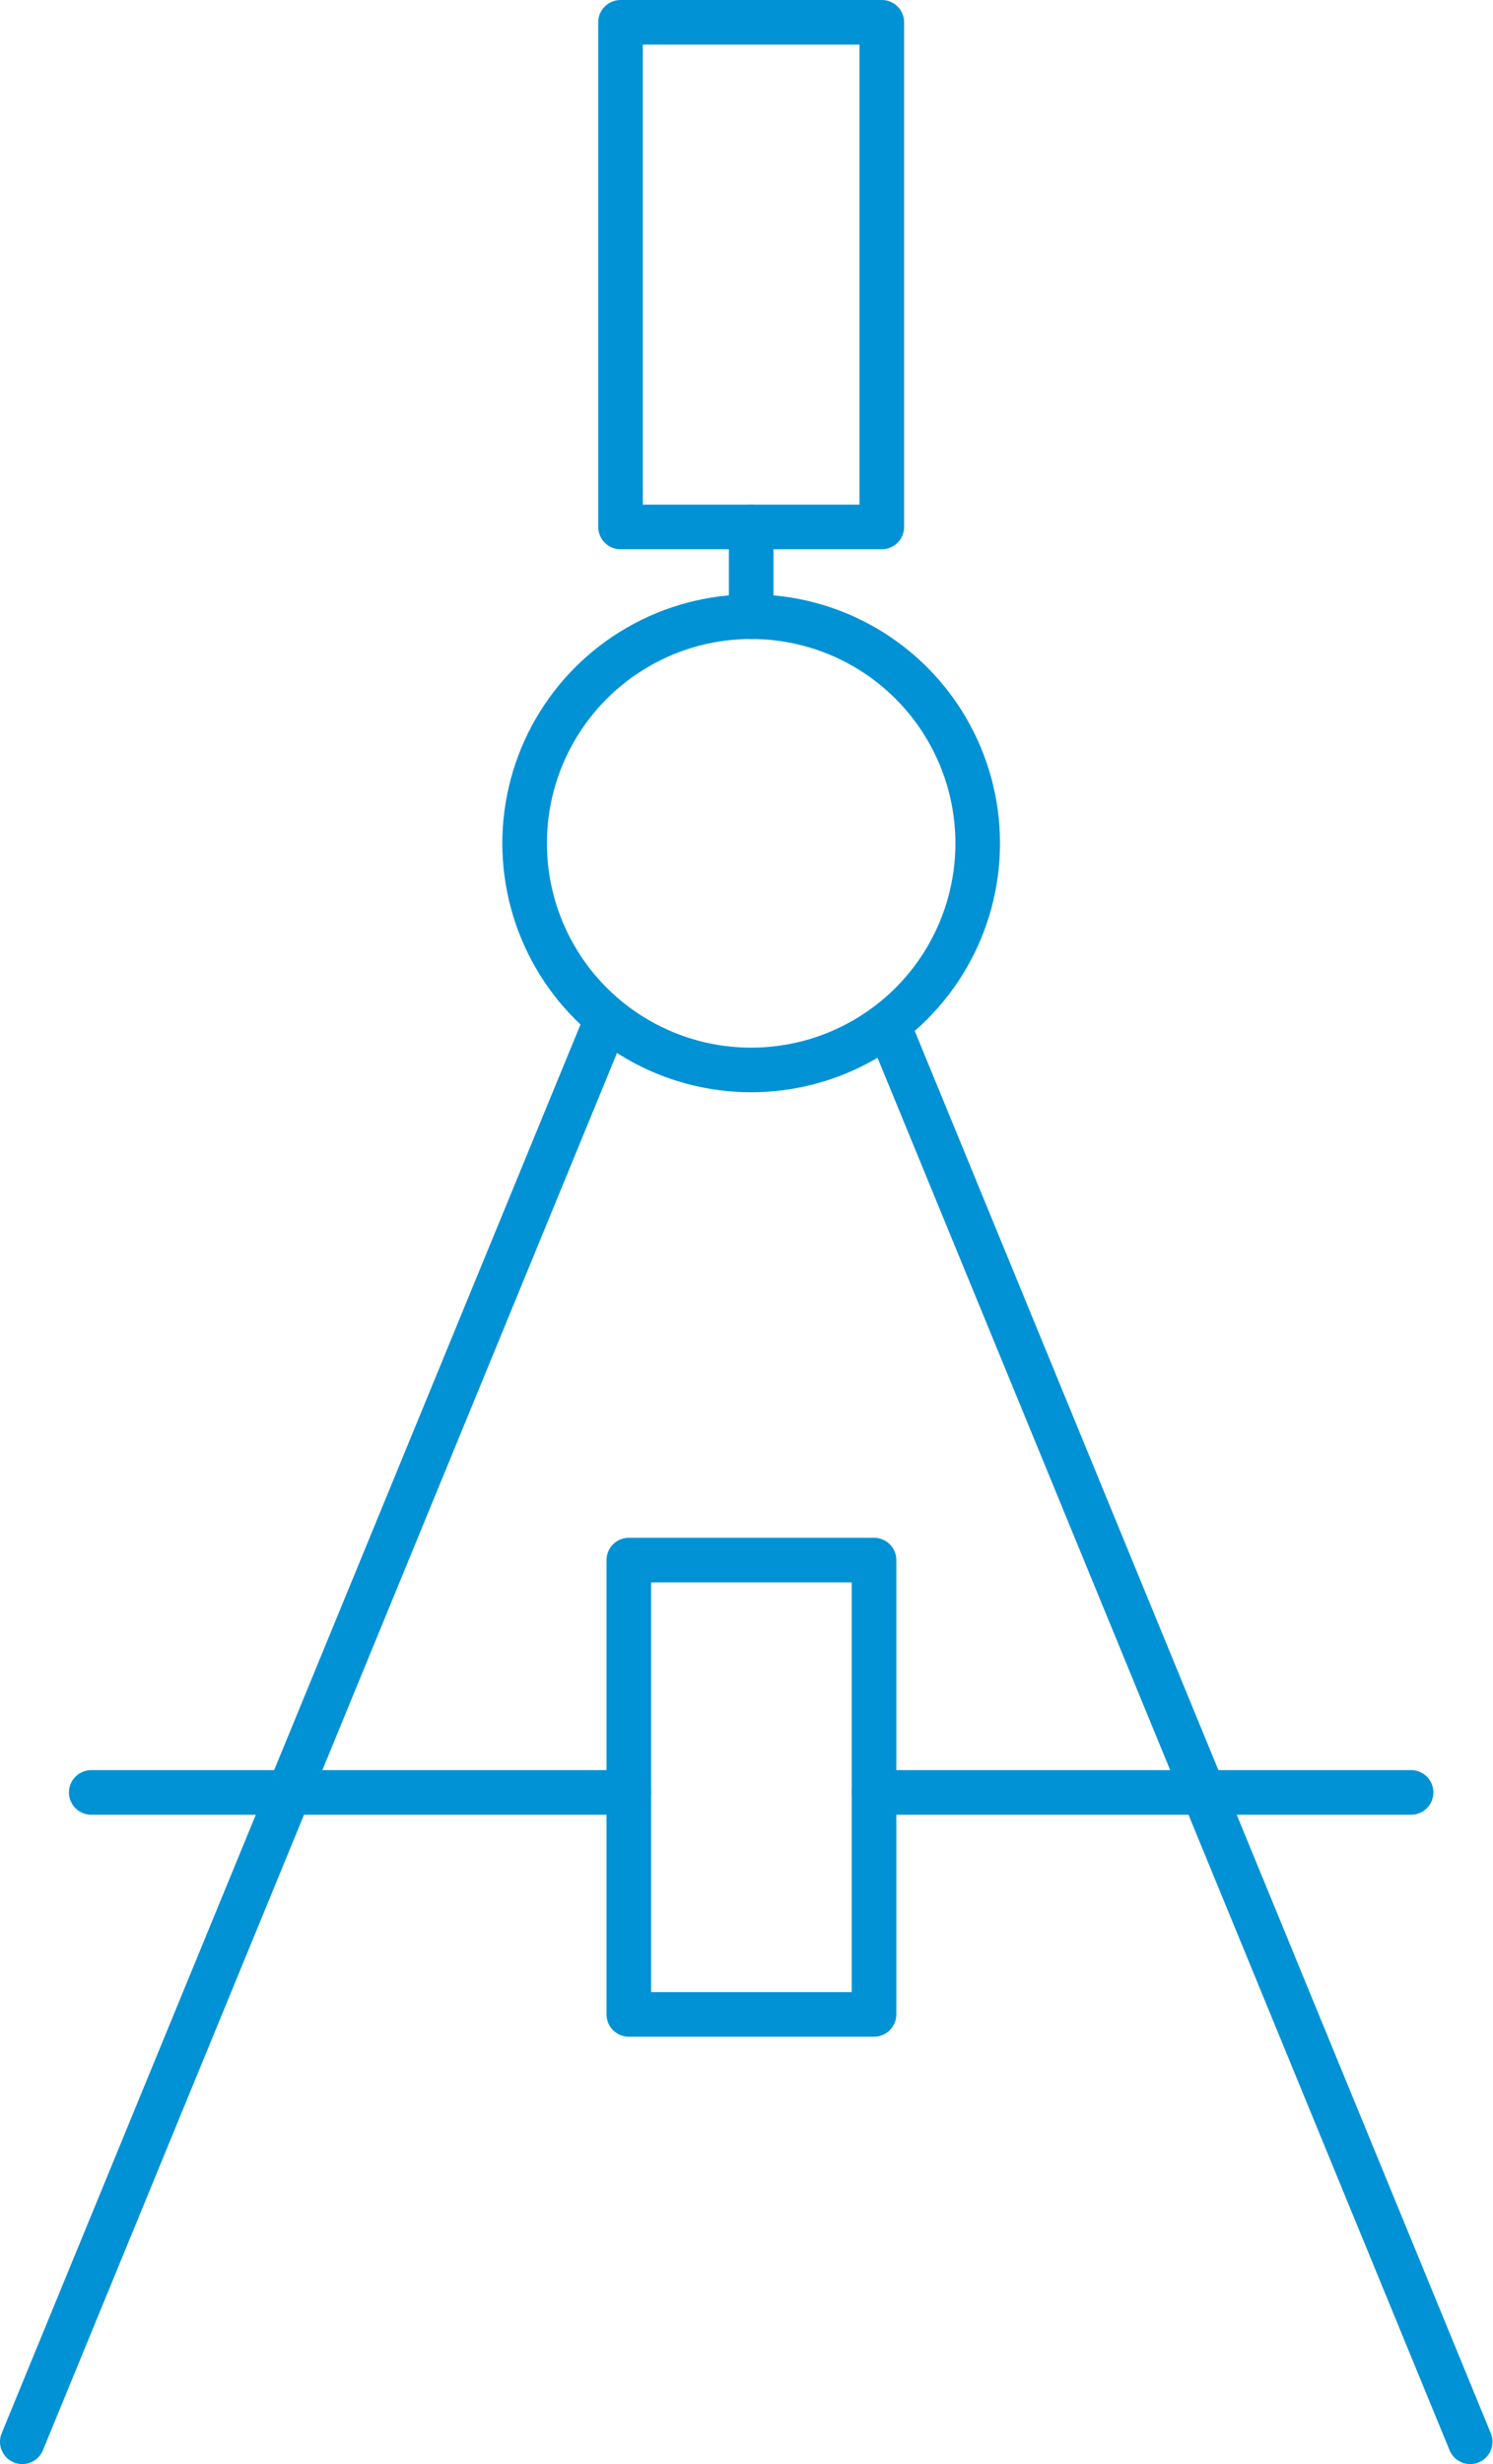
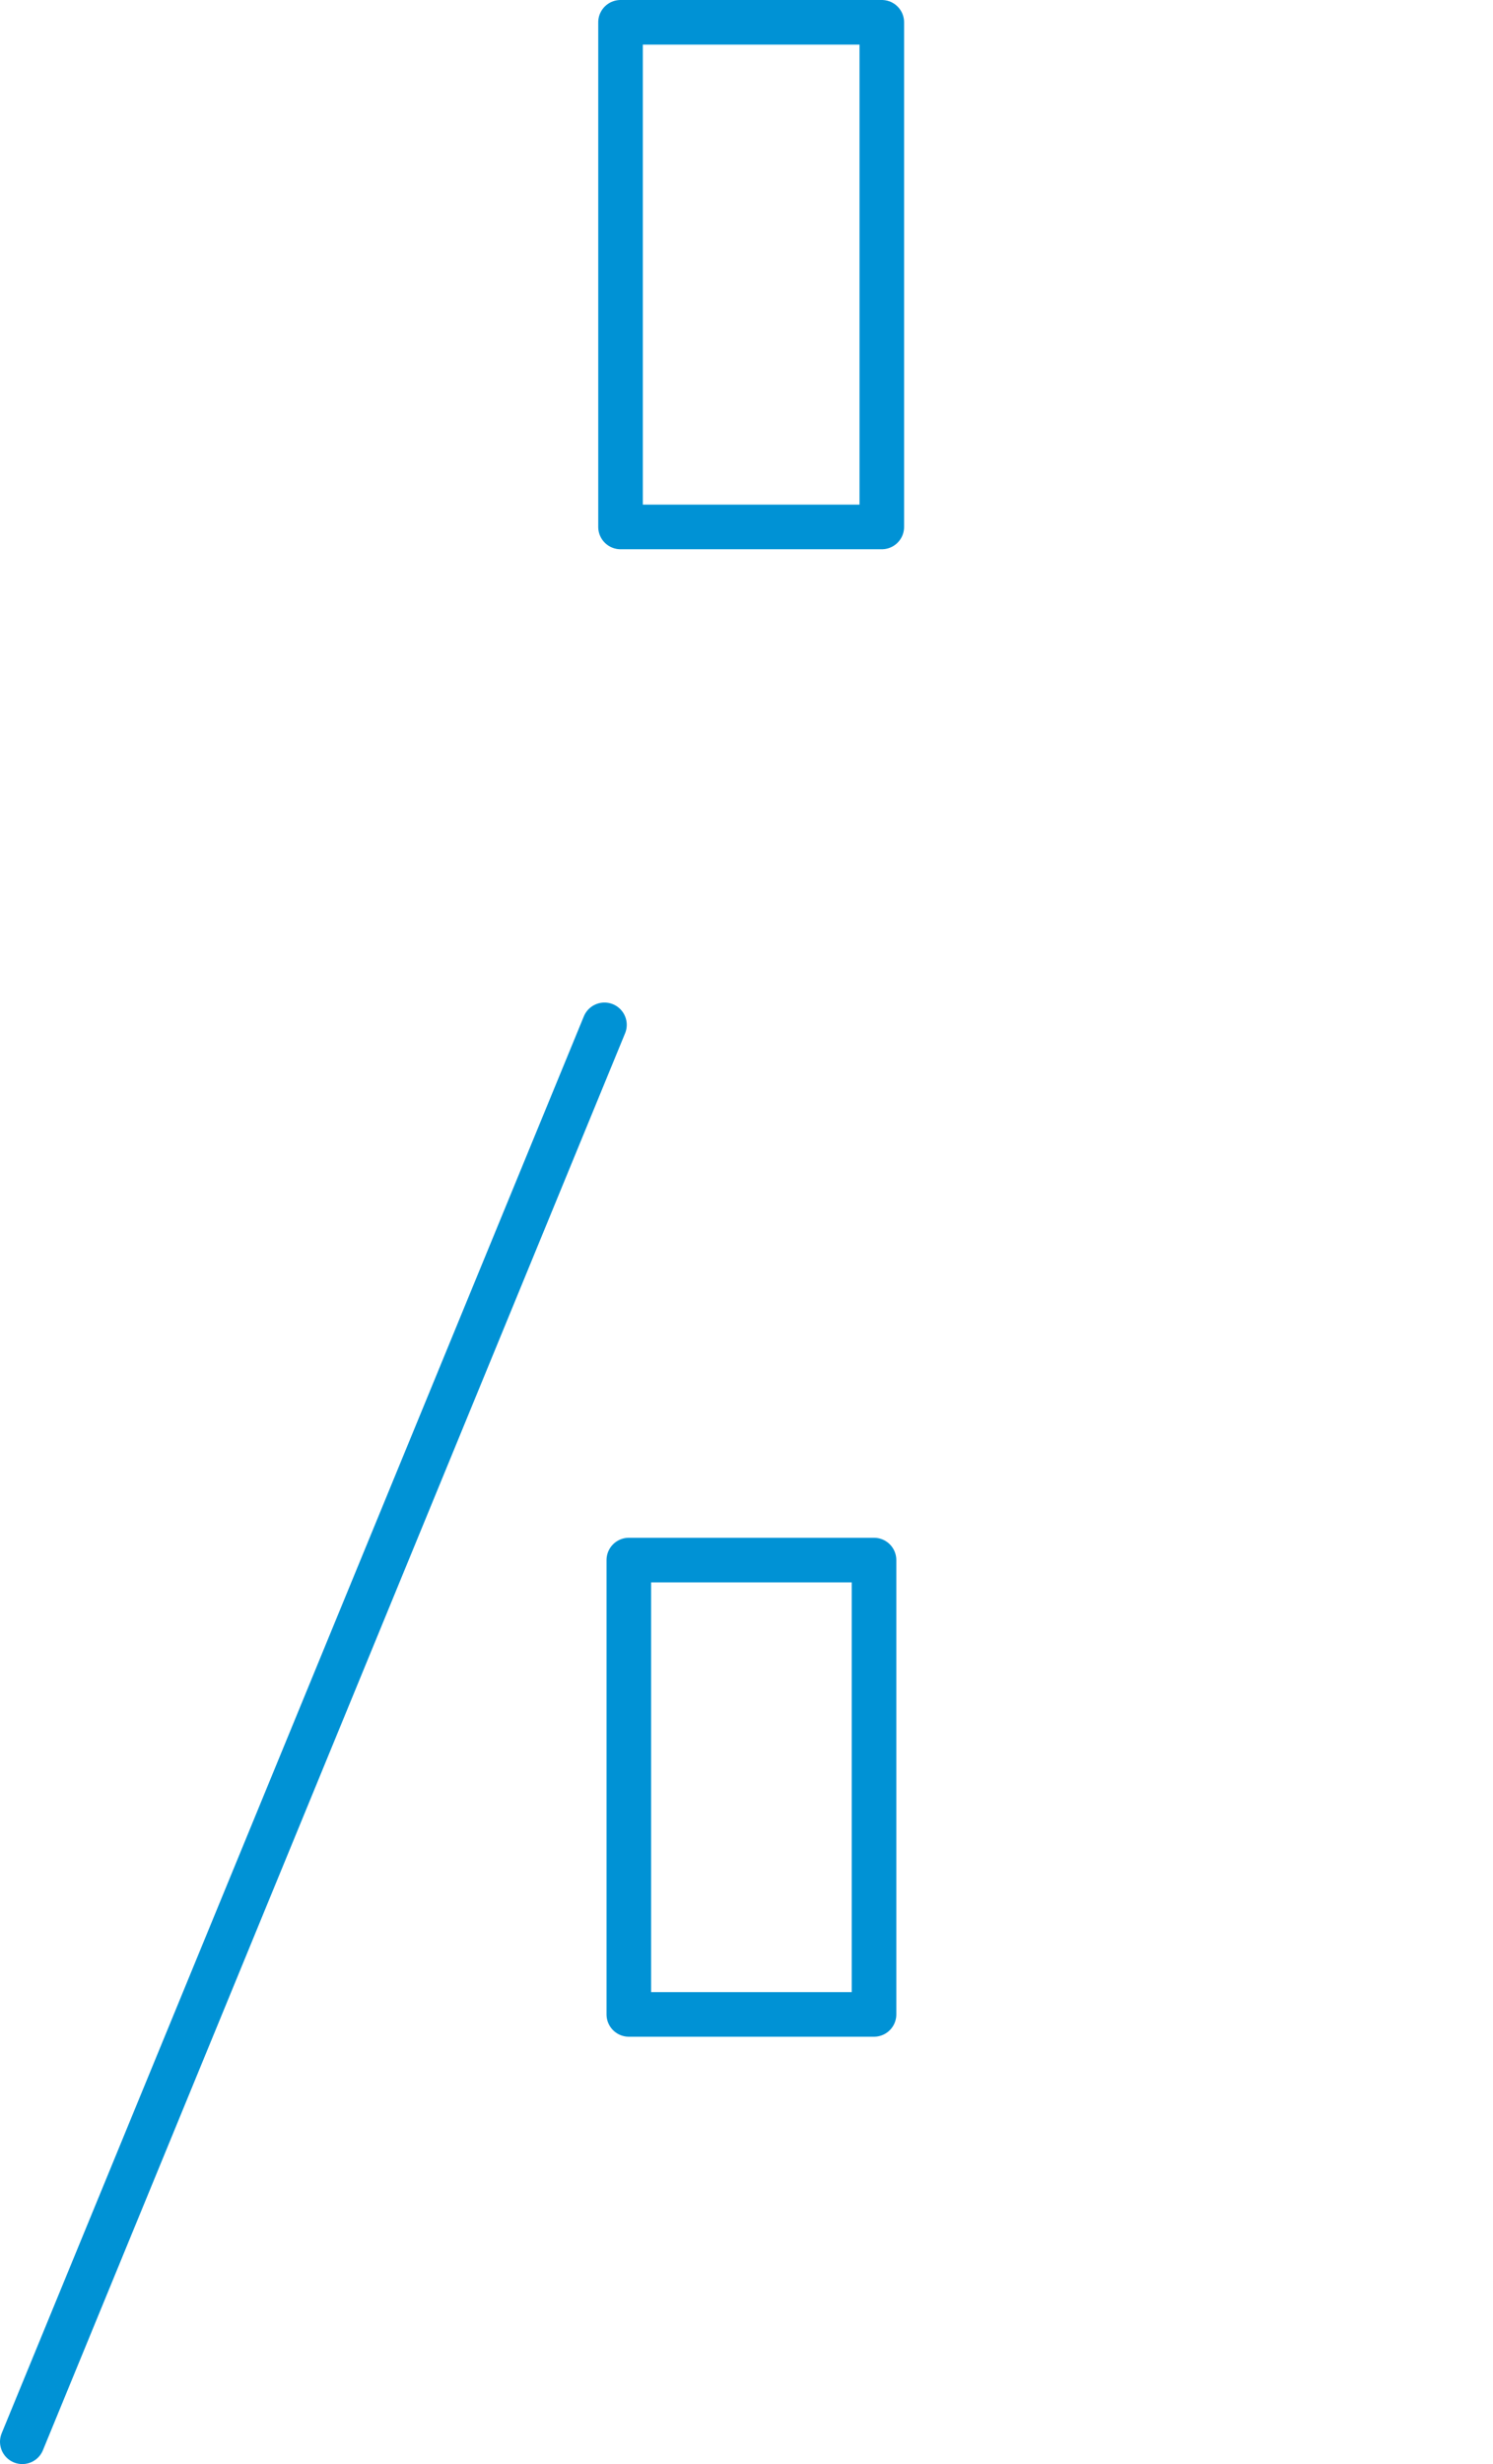
<svg xmlns="http://www.w3.org/2000/svg" viewBox="0 0 28.8 47.51">
  <defs>
    <style>.cls-1{fill:none;stroke:#0092d5;stroke-linecap:round;stroke-linejoin:round;stroke-width:0.86px;}</style>
  </defs>
  <title>badarchitektur</title>
  <g id="Ebene_2" data-name="Ebene 2">
    <g id="Ebene_1-2" data-name="Ebene 1">
      <rect class="cls-1" x="11.97" y="0.43" width="5.04" height="9.73" />
      <rect class="cls-1" x="12.13" y="30.08" width="4.73" height="8.76" />
-       <circle class="cls-1" cx="14.49" cy="16.26" r="4.37" />
-       <line class="cls-1" x1="16.86" y1="34.56" x2="27.22" y2="34.56" />
-       <line class="cls-1" x1="1.76" y1="34.56" x2="12.13" y2="34.56" />
      <line class="cls-1" x1="0.43" y1="47.08" x2="11.66" y2="19.76" />
-       <line class="cls-1" x1="28.36" y1="47.08" x2="17.14" y2="19.78" />
-       <line class="cls-1" x1="14.49" y1="11.89" x2="14.49" y2="10.16" />
    </g>
  </g>
</svg>